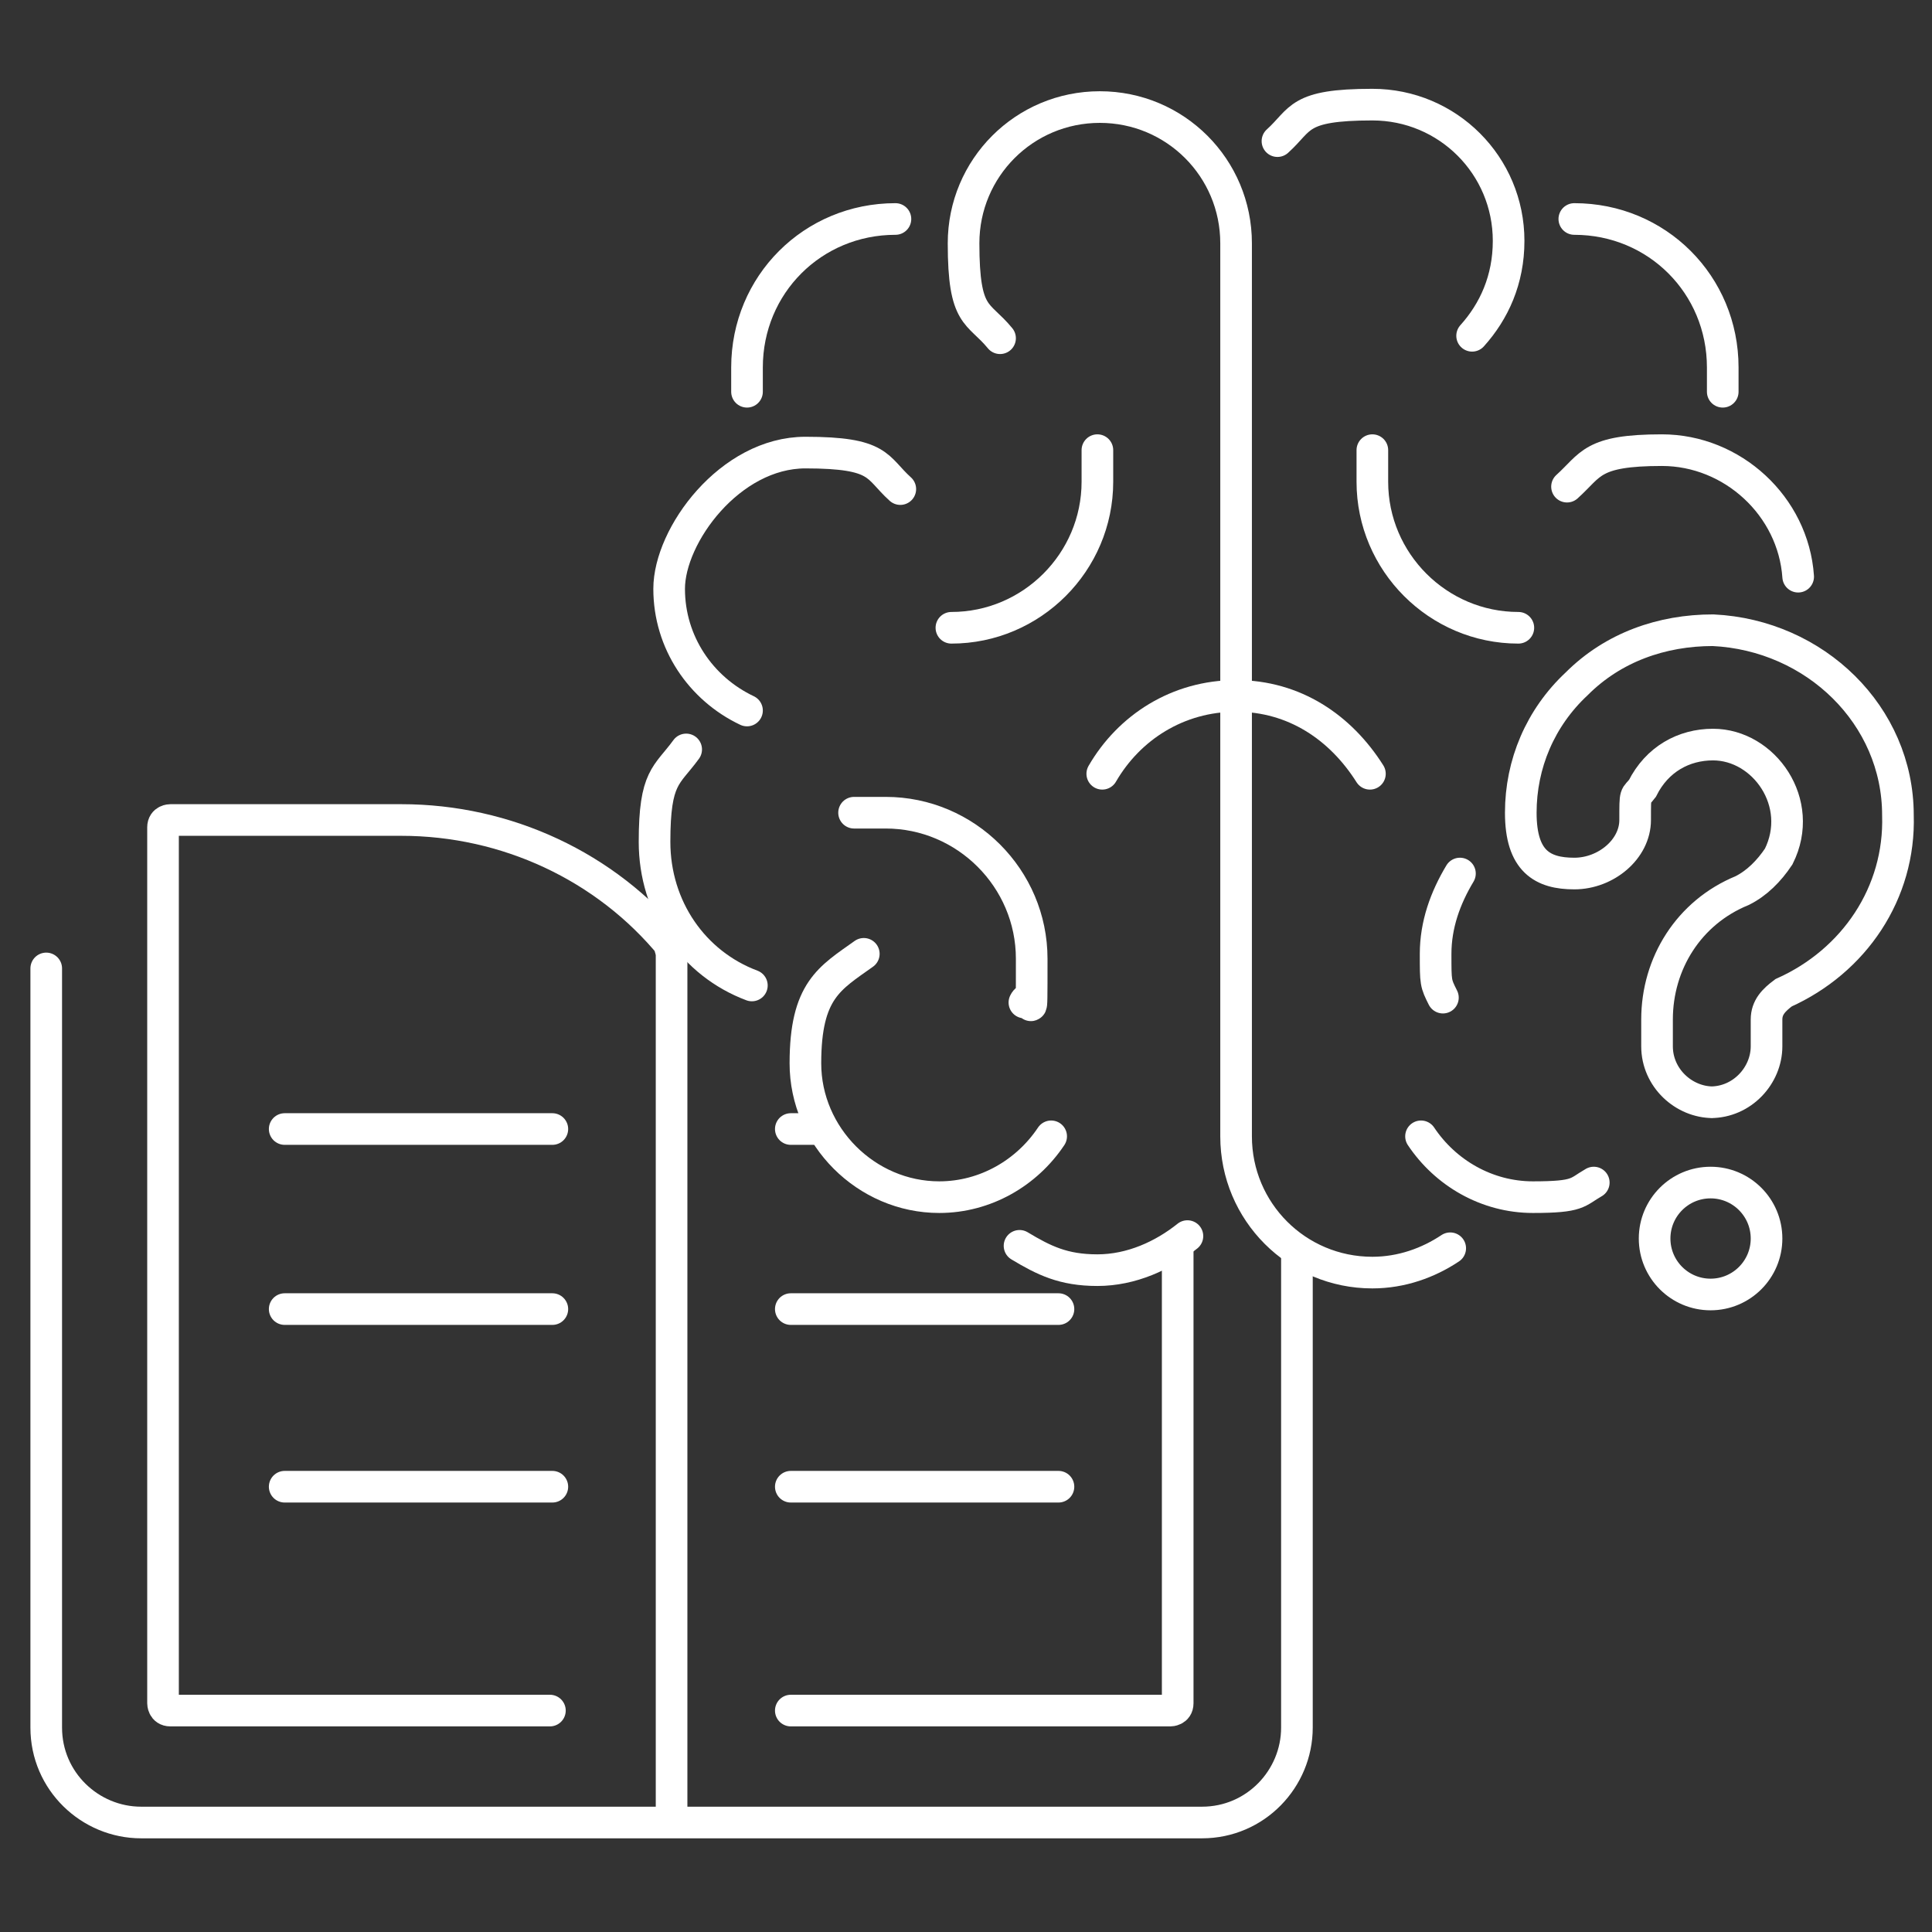
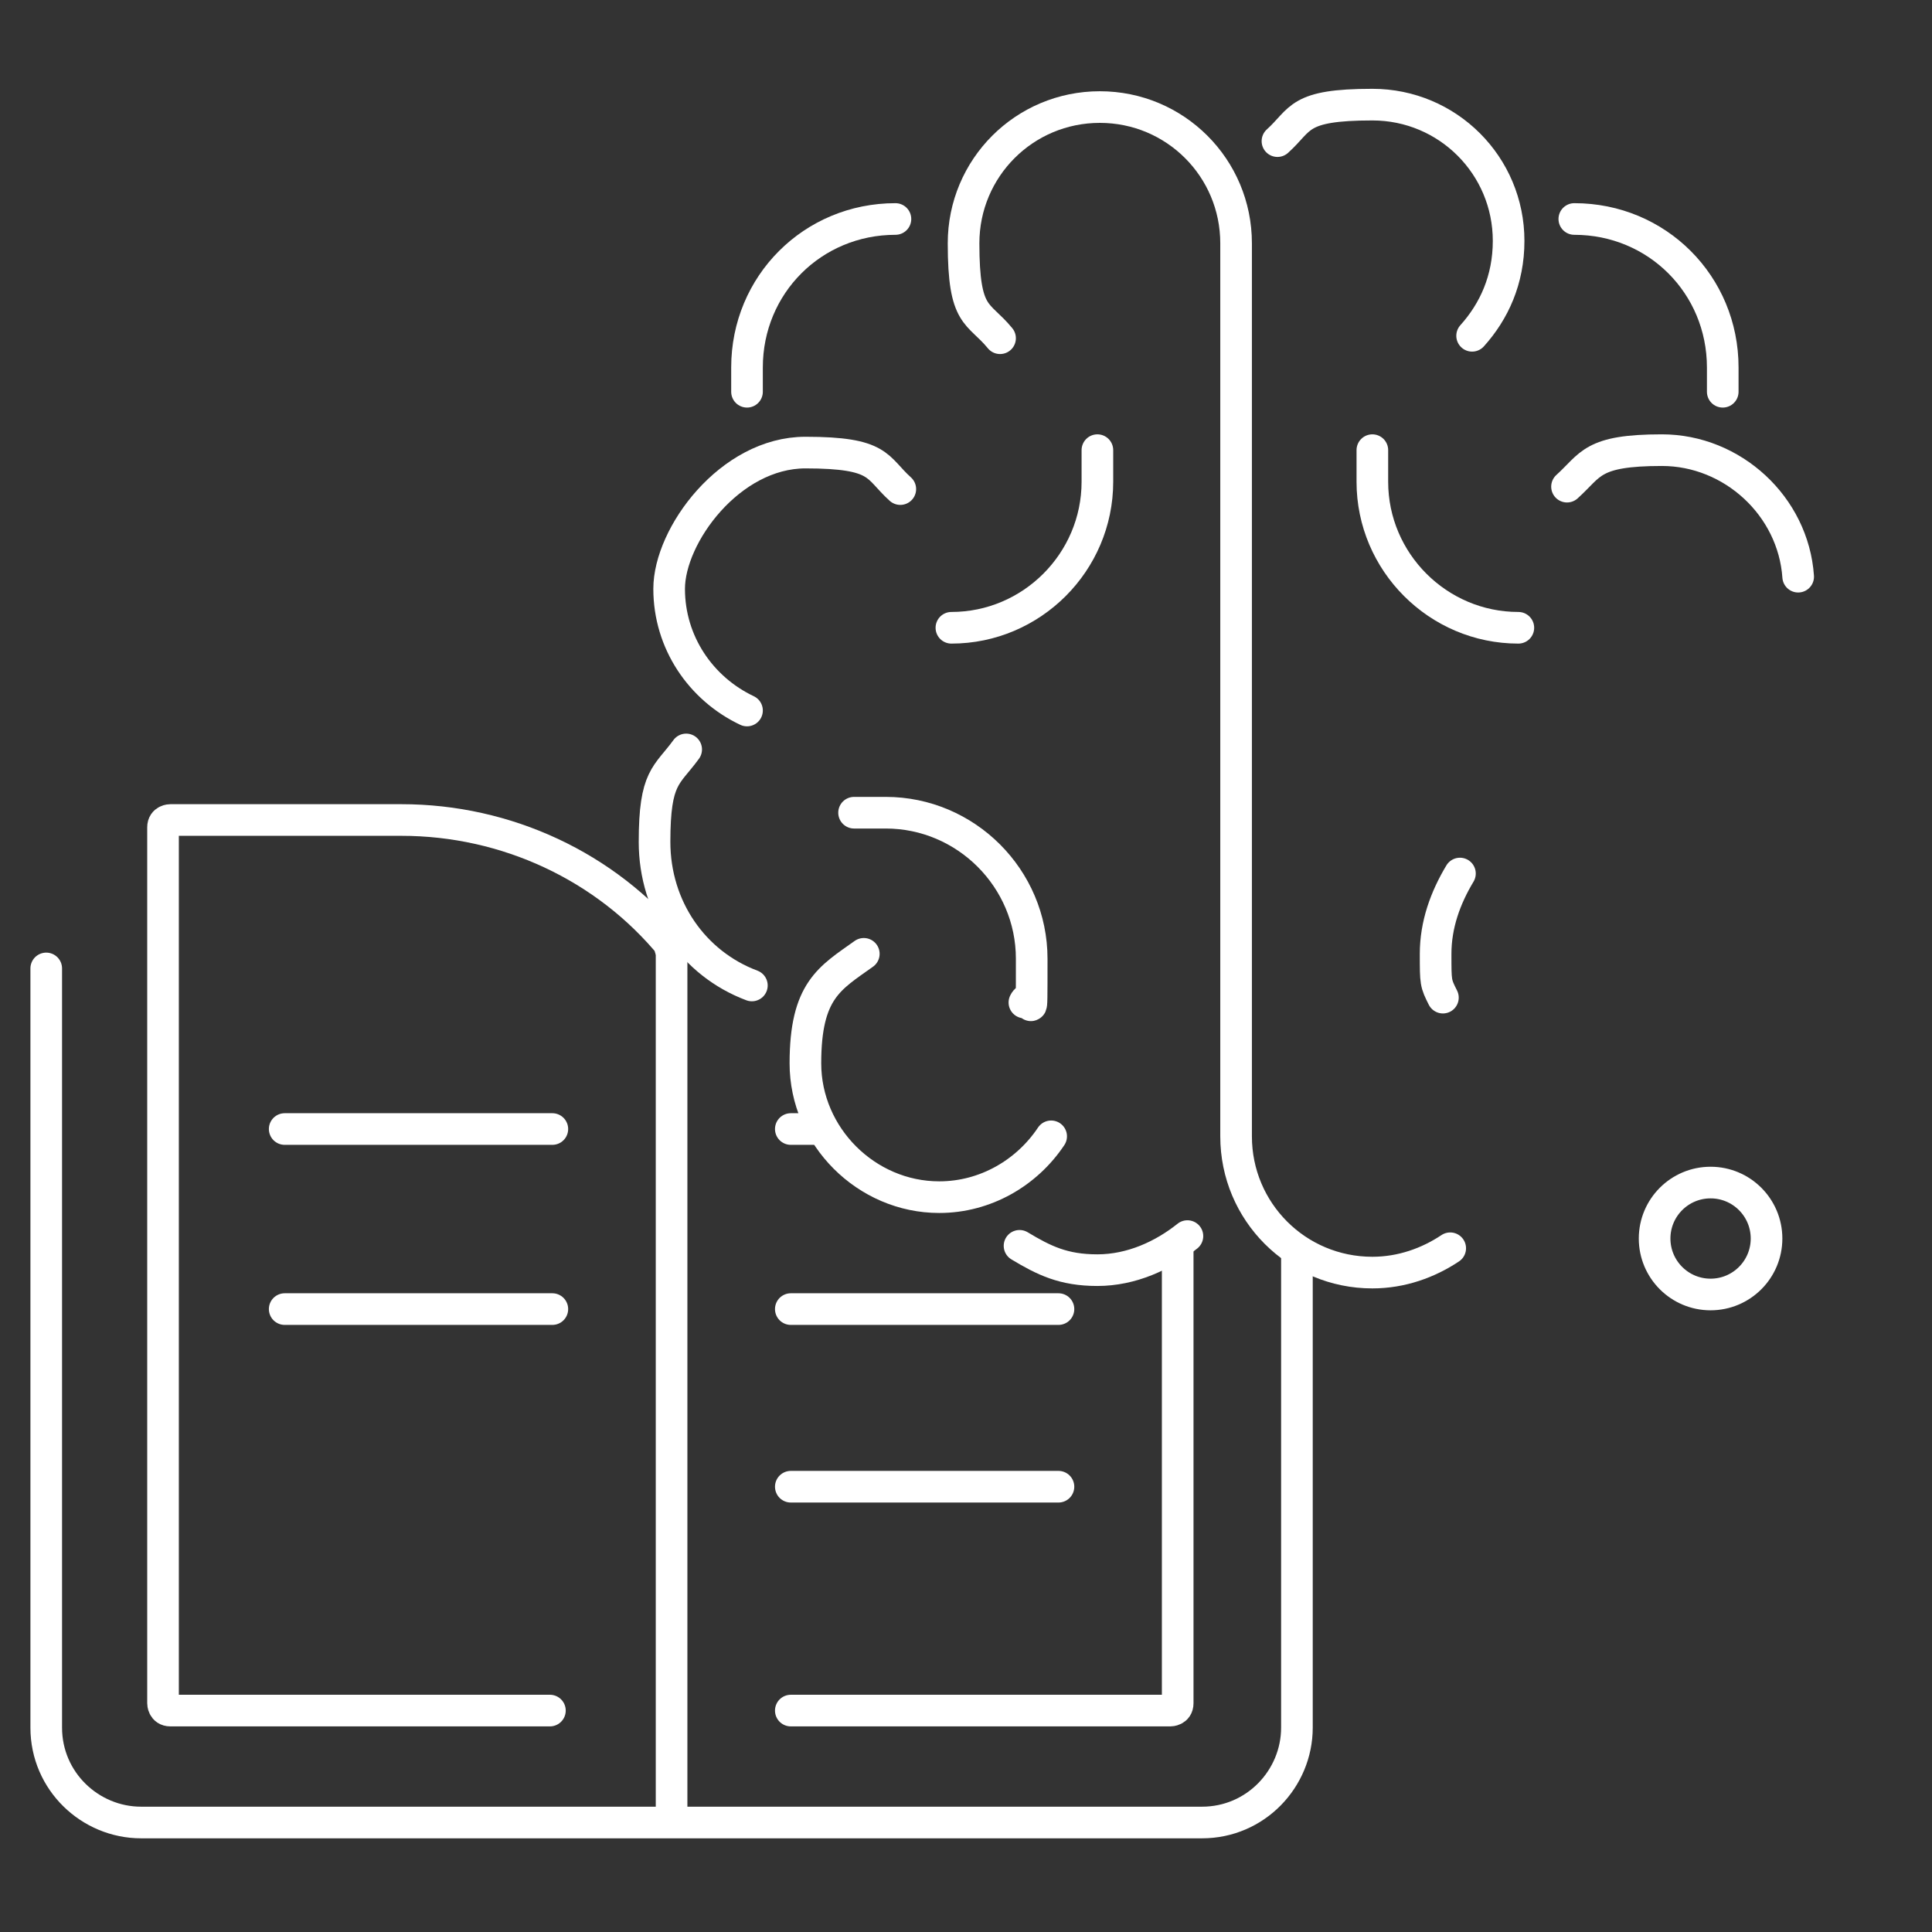
<svg xmlns="http://www.w3.org/2000/svg" id="Layer_1" version="1.1" viewBox="0 0 79.4 79.4">
  <rect x="0" y="0" width="79.4" height="79.4" fill="#333333" stroke="none" />
  <defs>
    <style>
      .st0 {
        fill: none;
        stroke: #fff;
        stroke-linecap: round;
        stroke-miterlimit: 10;
        stroke-width: 1.3px;
      }
    </style>
  </defs>
  <g>
    <g>
      <g>
        <g>
          <path class="st0" d="M27.6,38.9c-.2.2.2-.2,0,0-2.7-3.3-6.8-5.2-11.1-5.2H7c0,0-.3,0-.3.3v36c0,0,0,.3.3.3h15.6" />
          <path class="st0" d="M32.5,70.3h15.6c0,0,.3,0,.3-.3v-18.7" />
          <path class="st0" d="M27.6,39" />
        </g>
        <line class="st0" x1="27.6" y1="39" x2="27.6" y2="74.5" />
      </g>
      <path class="st0" d="M1.9,39.8v31.2c0,2.2,1.8,3.9,3.9,3.9h43.6c2.2,0,3.9-1.8,3.9-3.9v-19.6" />
    </g>
-     <line class="st0" x1="22.7" y1="61.1" x2="11.7" y2="61.1" />
    <line class="st0" x1="22.7" y1="53.8" x2="11.7" y2="53.8" />
    <line class="st0" x1="22.7" y1="46.4" x2="11.7" y2="46.4" />
    <line class="st0" x1="32.5" y1="61.1" x2="43.5" y2="61.1" />
    <line class="st0" x1="32.5" y1="53.8" x2="43.5" y2="53.8" />
    <line class="st0" x1="32.5" y1="46.4" x2="33.6" y2="46.4" />
  </g>
  <g>
    <g>
      <path class="st0" d="M30.7,16.1v-1c0-3.4,2.7-6.1,6.1-6.1" />
      <path class="st0" d="M30.7,29.2c-1.9-.9-3.2-2.8-3.2-5s2.5-5.6,5.6-5.6,2.9.6,3.9,1.5" />
      <path class="st0" d="M48.8,50.8c-1,.8-2.3,1.4-3.7,1.4s-2.2-.4-3.2-1" />
      <path class="st0" d="M43.2,46.7c-1,1.5-2.7,2.5-4.6,2.5-3,0-5.5-2.5-5.5-5.5s1-3.5,2.4-4.5" />
      <path class="st0" d="M30.9,40.5c-2.4-.9-4-3.2-4-5.9s.5-2.7,1.3-3.8" />
      <path class="st0" d="M35.1,33.4c.4,0,.9,0,1.3,0,3.3,0,6,2.7,6,6s0,1.2-.3,1.8" />
-       <path class="st0" d="M45.1,18.5v1.3c0,3.3-2.7,6-6,6h0" />
+       <path class="st0" d="M45.1,18.5v1.3c0,3.3-2.7,6-6,6" />
      <path class="st0" d="M70.8,16.1v-1c0-3.4-2.7-6.1-6.1-6.1" />
      <path class="st0" d="M73.9,23.7c-.2-2.9-2.7-5.2-5.6-5.2s-2.9.6-3.9,1.5" />
      <path class="st0" d="M59.6,51.3c-.9.6-2,1-3.2,1-3.1,0-5.6-2.5-5.6-5.6V10c0-3.1-2.5-5.6-5.6-5.6s-5.6,2.5-5.6,5.6.6,2.8,1.5,3.9" />
      <path class="st0" d="M60.5,13.8c.9-1,1.5-2.3,1.5-3.9,0-3.1-2.5-5.6-5.6-5.6s-2.9.6-3.9,1.5" />
-       <path class="st0" d="M58.4,46.7c1,1.5,2.7,2.5,4.6,2.5s1.8-.2,2.5-.6" />
      <path class="st0" d="M60,35.9c-.6,1-1,2.1-1,3.3s0,1.2.3,1.8" />
      <path class="st0" d="M56.4,18.5v1.3c0,3.3,2.7,6,6,6h0" />
-       <path class="st0" d="M45.3,31.8c1.1-1.9,3.1-3.2,5.5-3.2s4.3,1.3,5.5,3.2" />
    </g>
    <g>
-       <path class="st0" d="M70.3,45.3c1.3,0,2.3-1.1,2.3-2.3v-1.1c0-.5.3-.8.7-1.1,2.9-1.3,4.8-4.1,4.7-7.3,0-4.1-3.4-7.4-7.6-7.6-2.1,0-4.1.7-5.6,2.2-1.5,1.4-2.3,3.3-2.3,5.3s.9,2.5,2.2,2.5,2.5-1,2.5-2.2,0-.9.3-1.3c.6-1.2,1.7-1.8,2.9-1.8,2.1,0,3.8,2.4,2.7,4.6-.4.6-.9,1.1-1.5,1.4-2.2.9-3.5,3-3.5,5.3v1.1c0,1.3,1.1,2.3,2.3,2.3h-.1Z" />
      <circle class="st0" cx="70.3" cy="50.9" r="2.3" />
    </g>
  </g>
</svg>